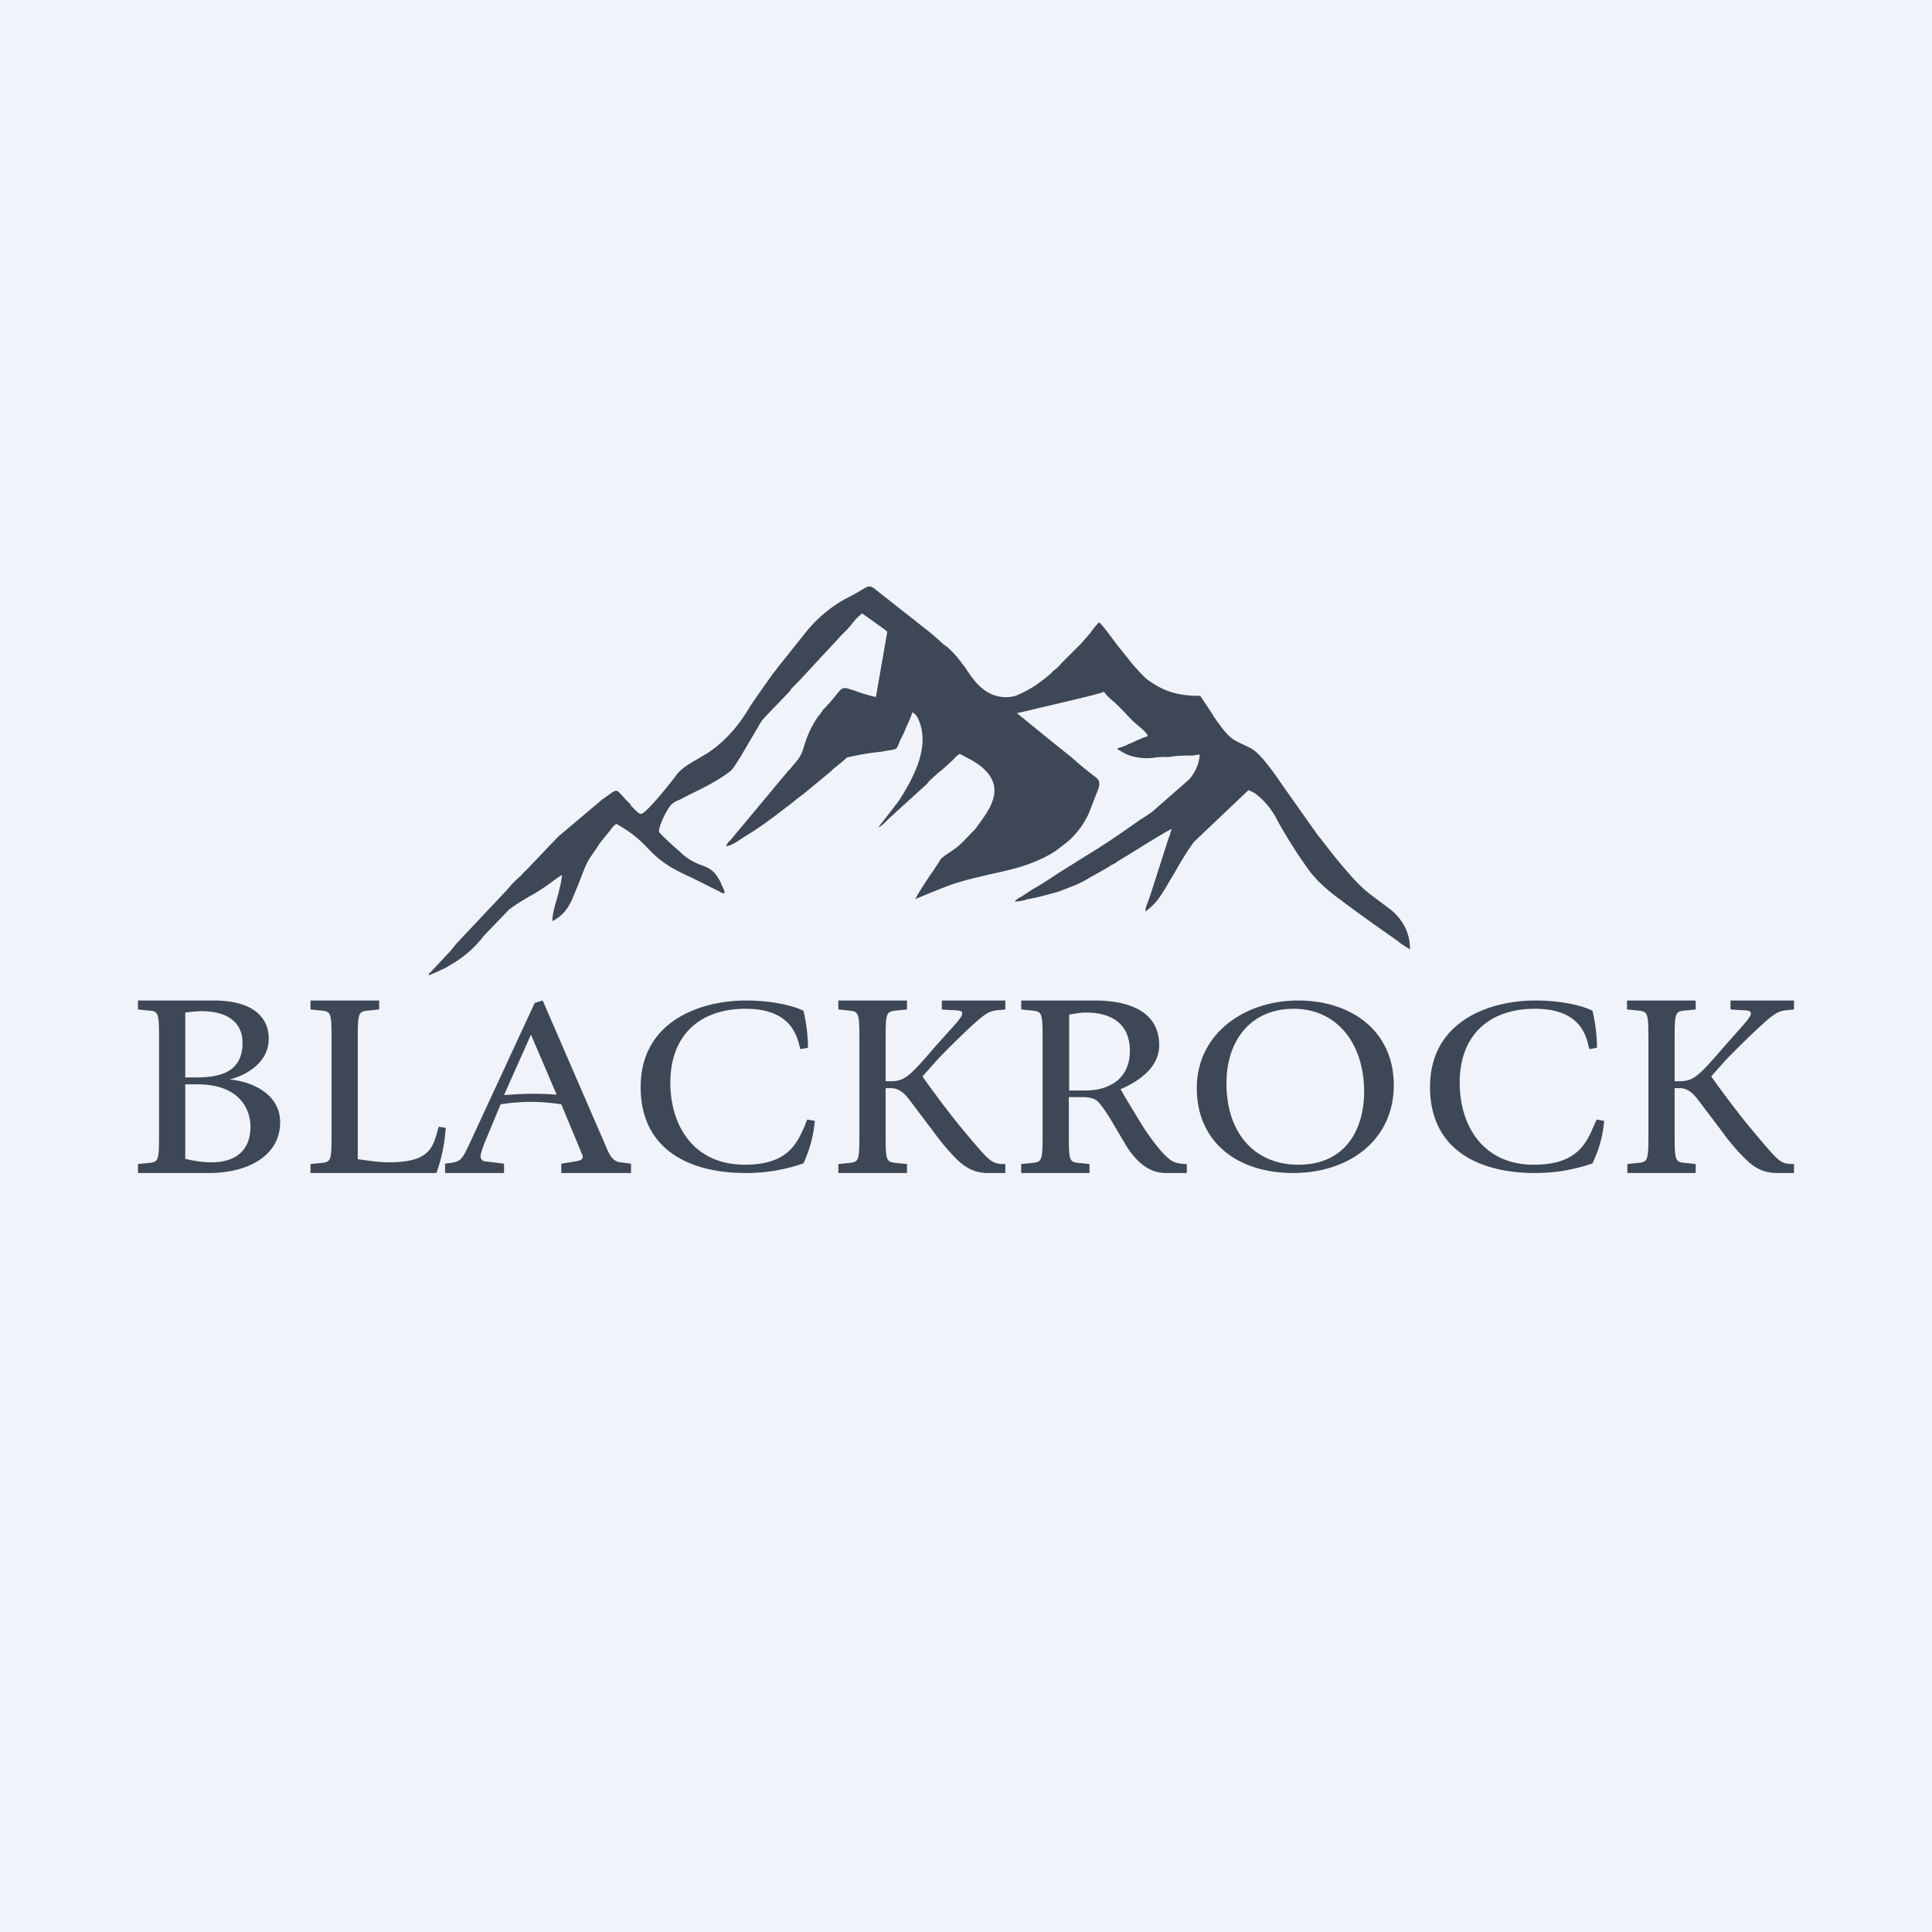
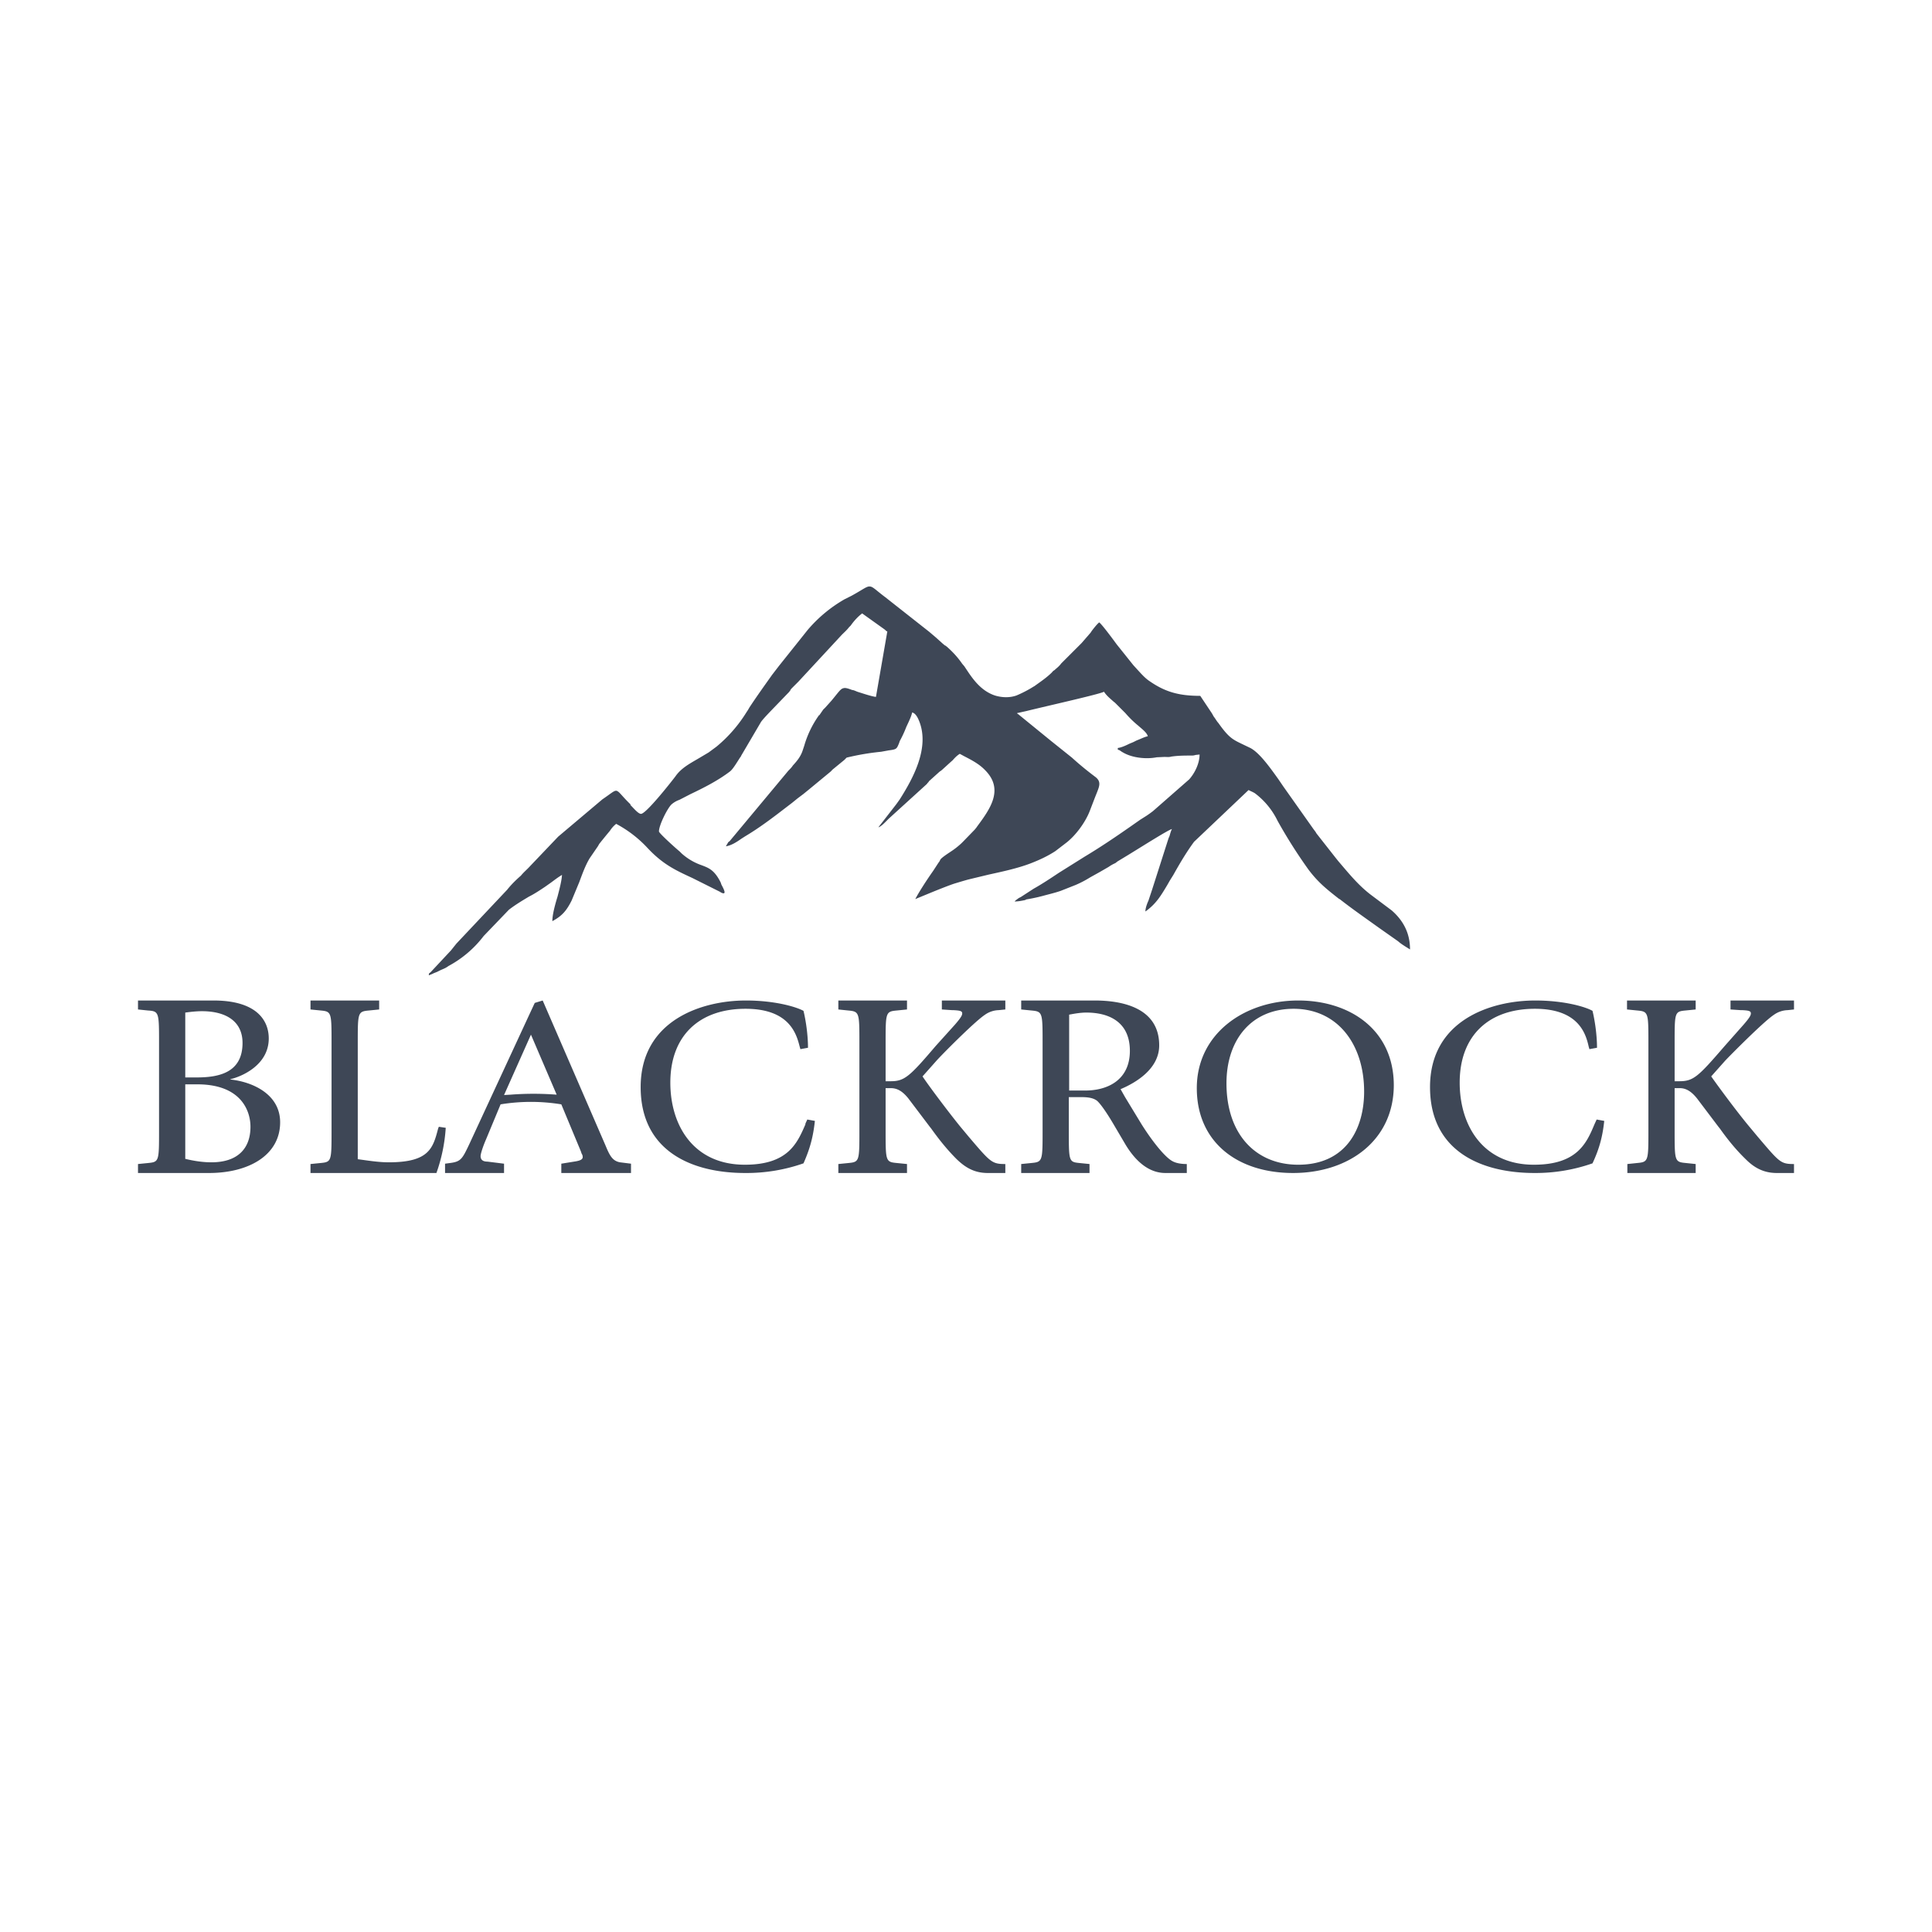
<svg xmlns="http://www.w3.org/2000/svg" width="56" height="56" viewBox="0 0 56 56">
-   <path d="M56 0H0v56h56V0Z" fill="#F0F3FA" />
  <path d="M18.27 23.33c.1.1.23.26.31.26.14 0 .81-.84 1-1.09.16-.23.4-.36.64-.5l.32-.19.23-.17a4.08 4.08 0 0 0 .87-1l.04-.06.04-.07c.21-.32.44-.64.66-.95l.2-.26.83-1.04a4.03 4.03 0 0 1 1.07-.89l.2-.1c.33-.18.44-.28.53-.27.09 0 .17.1.45.31l1.27 1 .2.17.2.18.06.05c.02 0 .03.02.05.03.17.15.32.31.45.5l.06.07.1.15c.2.3.43.58.79.7.2.06.42.07.62 0 .17-.07.36-.17.5-.26l.02-.01c.18-.13.36-.25.51-.4.04-.05.05-.05.08-.07l.02-.02c.06-.05.12-.1.17-.17l.12-.12.27-.27.2-.2.26-.3.04-.06c.07-.09.14-.18.21-.24.06.04.29.34.51.64l.48.6.1.11c.12.13.24.27.38.36.45.31.85.42 1.46.42l.34.51.05.09.03.04.06.09.03.04.01.01.08.11c.24.32.35.38.6.5l.25.12c.27.14.58.58.81.9l.15.22.87 1.23.06.08.03.05.55.7.08.1c.3.35.58.7.95.98l.6.45c.32.28.53.64.53 1.13l-.16-.1-.03-.02a2.17 2.17 0 0 1-.1-.07l-.06-.05-.54-.38c-.39-.28-.78-.55-1.15-.84h-.01c-.37-.29-.61-.48-.89-.85a14.7 14.7 0 0 1-.9-1.42 2.2 2.2 0 0 0-.66-.8 1.03 1.03 0 0 0-.12-.06l-.06-.03-1.58 1.5c-.22.3-.41.62-.6.96l-.1.16-.08.14c-.18.3-.32.54-.63.76 0-.08.03-.17.06-.25l.03-.07.1-.3.48-1.5.03-.07c.02-.07.04-.15.07-.2-.1.02-.81.47-1.25.74l-.33.2-.05.04a.99.99 0 0 1-.08.04l-.07.04-.06.04-.26.15-.27.15a3.1 3.1 0 0 1-.42.22l-.43.17c-.17.06-.35.1-.53.15l-.12.03a5.26 5.26 0 0 1-.35.07l-.04.02c-.1.02-.2.04-.3.04.03-.04.07-.06.12-.1l.06-.03.37-.24c.25-.14.49-.3.73-.46l.75-.47c.45-.27.88-.56 1.31-.86l.3-.21.19-.12a3.5 3.5 0 0 0 .18-.13l1.05-.92c.16-.18.3-.46.3-.72l-.09.01c-.03 0-.06.02-.13.02-.2 0-.39 0-.6.03-.06.02-.13.01-.2.01l-.22.01c-.3.06-.71.02-.98-.14a.5.5 0 0 1-.05-.03c-.03-.02-.05-.04-.1-.05v-.05c.1-.01.23-.07.33-.12l.12-.05.1-.05c.11-.04.22-.1.32-.12-.03-.11-.17-.21-.27-.3a2.93 2.93 0 0 1-.38-.37l-.3-.3-.05-.04c-.1-.09-.2-.17-.27-.28-.12.07-1.6.4-2.25.56l-.27.06.01.02h.01l.97.79.6.48c.22.2.44.38.68.56.17.13.12.26.05.44l-.06.15-.15.39c-.13.34-.42.73-.7.94l-.3.23c-.23.15-.47.26-.73.36-.37.14-.79.23-1.2.32l-.54.13-.08.02-.14.04-.2.06c-.14.04-.54.2-.83.32l-.34.14c.11-.21.33-.55.52-.82l.15-.23.03-.04.03-.06c.05-.06.17-.14.29-.22a2.25 2.25 0 0 0 .32-.25l.05-.05.33-.34.05-.06.02-.03c.37-.5.79-1.07.24-1.63-.18-.19-.4-.3-.63-.42l-.11-.06c-.08.05-.14.11-.2.18l-.1.09-.22.2-.04.03a.25.25 0 0 0-.04.03l-.3.27c0 .01 0 .02-.02.03l-.04.05-1.1 1-.03.03c-.07.07-.19.2-.27.22l.52-.67.1-.14c.4-.63.86-1.49.57-2.25-.04-.1-.1-.24-.21-.27-.02.09-.06.18-.1.27l-.07.15a3.32 3.32 0 0 1-.19.41l-.02.06c-.07.17-.07.18-.3.21l-.22.04a7.2 7.2 0 0 0-1 .17l-.03.03a.4.4 0 0 1-.04.04l-.33.27a.33.33 0 0 0-.03.03.4.4 0 0 1-.04.04l-.63.52-.16.13-.16.12-.16.13-.17.13c-.39.3-.77.59-1.19.84l-.11.07c-.14.1-.3.2-.45.22l.07-.12.04-.03 1.7-2.04c.05-.05.1-.1.13-.15.12-.13.23-.26.29-.45l.04-.12a2.9 2.9 0 0 1 .43-.89h.01l.11-.16a.35.35 0 0 1 .03-.03l.03-.03.18-.2c.2-.24.26-.34.34-.36.06-.02.13 0 .26.05.04 0 .1.03.15.05.19.06.43.14.54.15l.33-1.9c-.03 0-.04-.02-.05-.03a.66.66 0 0 0-.05-.04l-.63-.45c-.12.09-.24.22-.33.35l-.05.05c-.06.08-.14.15-.21.22l-.25.27-1.01 1.09-.07.07-.12.12a.36.36 0 0 0-.04.05c0 .02-.02.03-.04.06l-.27.28c-.22.23-.5.51-.55.6l-.57.97c0 .02-.02.03-.03.05-.08.12-.2.33-.29.4-.34.26-.75.47-1.15.66l-.31.16-.05.02a.7.7 0 0 0-.19.12c-.12.12-.36.6-.36.78 0 .05.5.5.6.58l.06.06a1.7 1.7 0 0 0 .58.34c.21.08.37.14.55.5l.02.06c.07.13.17.32-.01.23l-.03-.02a7.92 7.92 0 0 0-.08-.04l-.22-.11-.5-.25c-.5-.23-.86-.4-1.3-.87a3.44 3.44 0 0 0-.91-.7.8.8 0 0 0-.18.2l-.1.12-.13.16-.08.1-.04.07-.24.35c-.13.22-.21.45-.3.69l-.22.53c-.15.3-.28.45-.56.6 0-.18.07-.45.15-.71.06-.23.12-.46.13-.63-.12.07-.22.15-.33.23l-.17.12c-.15.1-.3.2-.46.28-.2.12-.4.24-.58.38l-.73.76A3.16 3.16 0 0 1 13 28c-.08.06-.14.08-.23.12a9.56 9.56 0 0 0-.1.05l-.1.04-.04.02-.1.04c0-.06.01-.06.04-.08l.03-.03.57-.61.08-.1.08-.1 1.47-1.56c.11-.14.25-.28.4-.41.08-.1.18-.18.26-.27l.82-.86 1.28-1.08c.25-.17.33-.25.4-.25.08.01.14.12.35.33l.07.07ZM6.06 34H4v-.26l.3-.03c.31-.03.31-.06.31-.95v-2.52c0-.89 0-.93-.32-.95L4 29.26V29h2.19c1.24 0 1.6.57 1.6 1.1 0 .78-.8 1.11-1.11 1.18v.01c.65.07 1.44.43 1.44 1.24 0 .96-.92 1.47-2.06 1.47Zm-.2-4.69c-.17 0-.34.02-.49.04v1.88h.33c.65 0 1.33-.14 1.33-1 0-.62-.47-.92-1.18-.92Zm-.14 2.12h-.35v2.16c.25.06.5.1.76.1.75 0 1.13-.39 1.13-1.03 0-.46-.27-1.23-1.54-1.23ZM12.64 34H9v-.26l.3-.03c.31-.03.31-.06.31-.95v-2.52c0-.89 0-.92-.31-.95l-.3-.03V29h1.99v.26l-.3.03c-.32.03-.32.06-.32.95v3.36c.3.04.6.09.9.09 1.17 0 1.28-.41 1.43-.98l.02-.05.2.03a4.8 4.8 0 0 1-.27 1.31Zm1.97 0H12.9v-.27l.15-.02c.31-.04.35-.12.55-.54l1.7-3.67.2-.43.23-.07 1.82 4.2c.12.29.2.45.42.49l.32.04V34h-2.02v-.27l.37-.06c.14-.02.25-.05.25-.13 0-.04-.01-.07-.03-.1a.6.6 0 0 1-.02-.06l-.57-1.37a5.46 5.46 0 0 0-1.76 0l-.42 1.01c-.1.23-.16.43-.16.49 0 .13.1.16.2.16l.48.06V34Zm1.53-2.26-.75-1.75-.78 1.75.18-.01a8.69 8.69 0 0 1 1.35 0Zm7.2.84.06-.13.22.04c-.05.46-.14.8-.33 1.23a5 5 0 0 1-1.69.28c-1.56 0-3.03-.64-3.03-2.49 0-1.93 1.76-2.51 3.05-2.51.83 0 1.45.18 1.67.3.07.29.13.7.13 1.07l-.22.04-.02-.07c-.09-.35-.28-1.1-1.57-1.1-1.34 0-2.18.78-2.18 2.14 0 1.24.67 2.38 2.16 2.38 1.26 0 1.52-.63 1.76-1.18ZM26.3 34H24.3v-.26l.3-.03c.31-.03.31-.06.31-.95v-2.52c0-.89 0-.92-.32-.95l-.29-.03V29h1.99v.26l-.3.03c-.32.03-.32.06-.32.95v1.1h.15c.4 0 .55-.14 1.3-1.02l.55-.61c.22-.25.22-.3.22-.34 0-.07-.08-.08-.25-.09h-.04l-.3-.02V29h1.84v.26l-.2.02a.72.72 0 0 0-.4.14c-.3.2-1.27 1.18-1.4 1.33l-.4.45c.2.3.75 1.03 1.09 1.45l.25.3c.63.74.67.79 1.06.79V34h-.51c-.4 0-.66-.17-.9-.4-.3-.3-.54-.61-.74-.89a23.9 23.9 0 0 1-.04-.05l-.62-.82c-.2-.25-.36-.3-.52-.3h-.14v1.22c0 .89 0 .92.32.95l.3.03V34Zm5.29 0H29.6v-.26l.3-.03c.32-.03.32-.06.32-.95v-2.52c0-.89 0-.92-.32-.95l-.3-.03V29h2.13c.78 0 1.87.2 1.87 1.3 0 .68-.67 1.08-1.12 1.27l.13.23.48.79c.34.54.7.97.9 1.07.09.05.23.08.41.08V34h-.62c-.54 0-.92-.43-1.16-.83l-.33-.56c-.21-.36-.4-.63-.5-.71-.14-.1-.34-.1-.51-.1h-.3v.96c0 .89 0 .92.3.95l.3.03V34Zm-.1-4.65c-.17 0-.34.03-.5.06v2.2h.46c.69 0 1.3-.33 1.3-1.15 0-.85-.62-1.11-1.26-1.11Zm8.91 2.1c0 1.6-1.3 2.55-2.92 2.55-1.62 0-2.79-.9-2.79-2.46 0-1.57 1.37-2.54 2.94-2.54 1.5 0 2.77.85 2.77 2.46Zm-2.9-2.21c-1.23 0-1.95.9-1.95 2.16 0 1.48.85 2.36 2.08 2.36 1.4 0 1.91-1.06 1.91-2.12 0-1.36-.76-2.4-2.05-2.4Zm8.72 3.34.06-.13.22.04c-.05.46-.14.8-.34 1.23a5 5 0 0 1-1.68.28c-1.56 0-3.03-.64-3.03-2.49 0-1.93 1.75-2.51 3.05-2.51.83 0 1.45.18 1.66.3.07.29.13.7.13 1.07l-.22.04-.02-.07c-.08-.35-.27-1.1-1.56-1.1-1.34 0-2.18.78-2.18 2.14 0 1.24.67 2.38 2.15 2.38 1.26 0 1.53-.63 1.76-1.18ZM49.15 34h-1.98v-.26l.29-.03c.32-.03.32-.06.32-.95v-2.52c0-.89 0-.92-.32-.95l-.3-.03V29h1.99v.26l-.3.03c-.31.03-.31.06-.31.95v1.1h.14c.41 0 .55-.14 1.31-1.02l.54-.61c.22-.25.22-.3.22-.34 0-.07-.08-.08-.24-.09h-.05l-.3-.02V29H52v.26l-.19.02a.72.72 0 0 0-.4.14c-.3.2-1.27 1.18-1.41 1.33l-.4.45c.21.3.75 1.03 1.1 1.45l.25.3c.63.74.66.79 1.05.79V34h-.5c-.4 0-.67-.17-.9-.4-.31-.3-.55-.61-.75-.89a23.9 23.9 0 0 1-.04-.05l-.62-.82c-.2-.25-.36-.3-.51-.3h-.14v1.22c0 .89 0 .92.32.95l.29.03V34Z" fill="#3E4756" />
</svg>